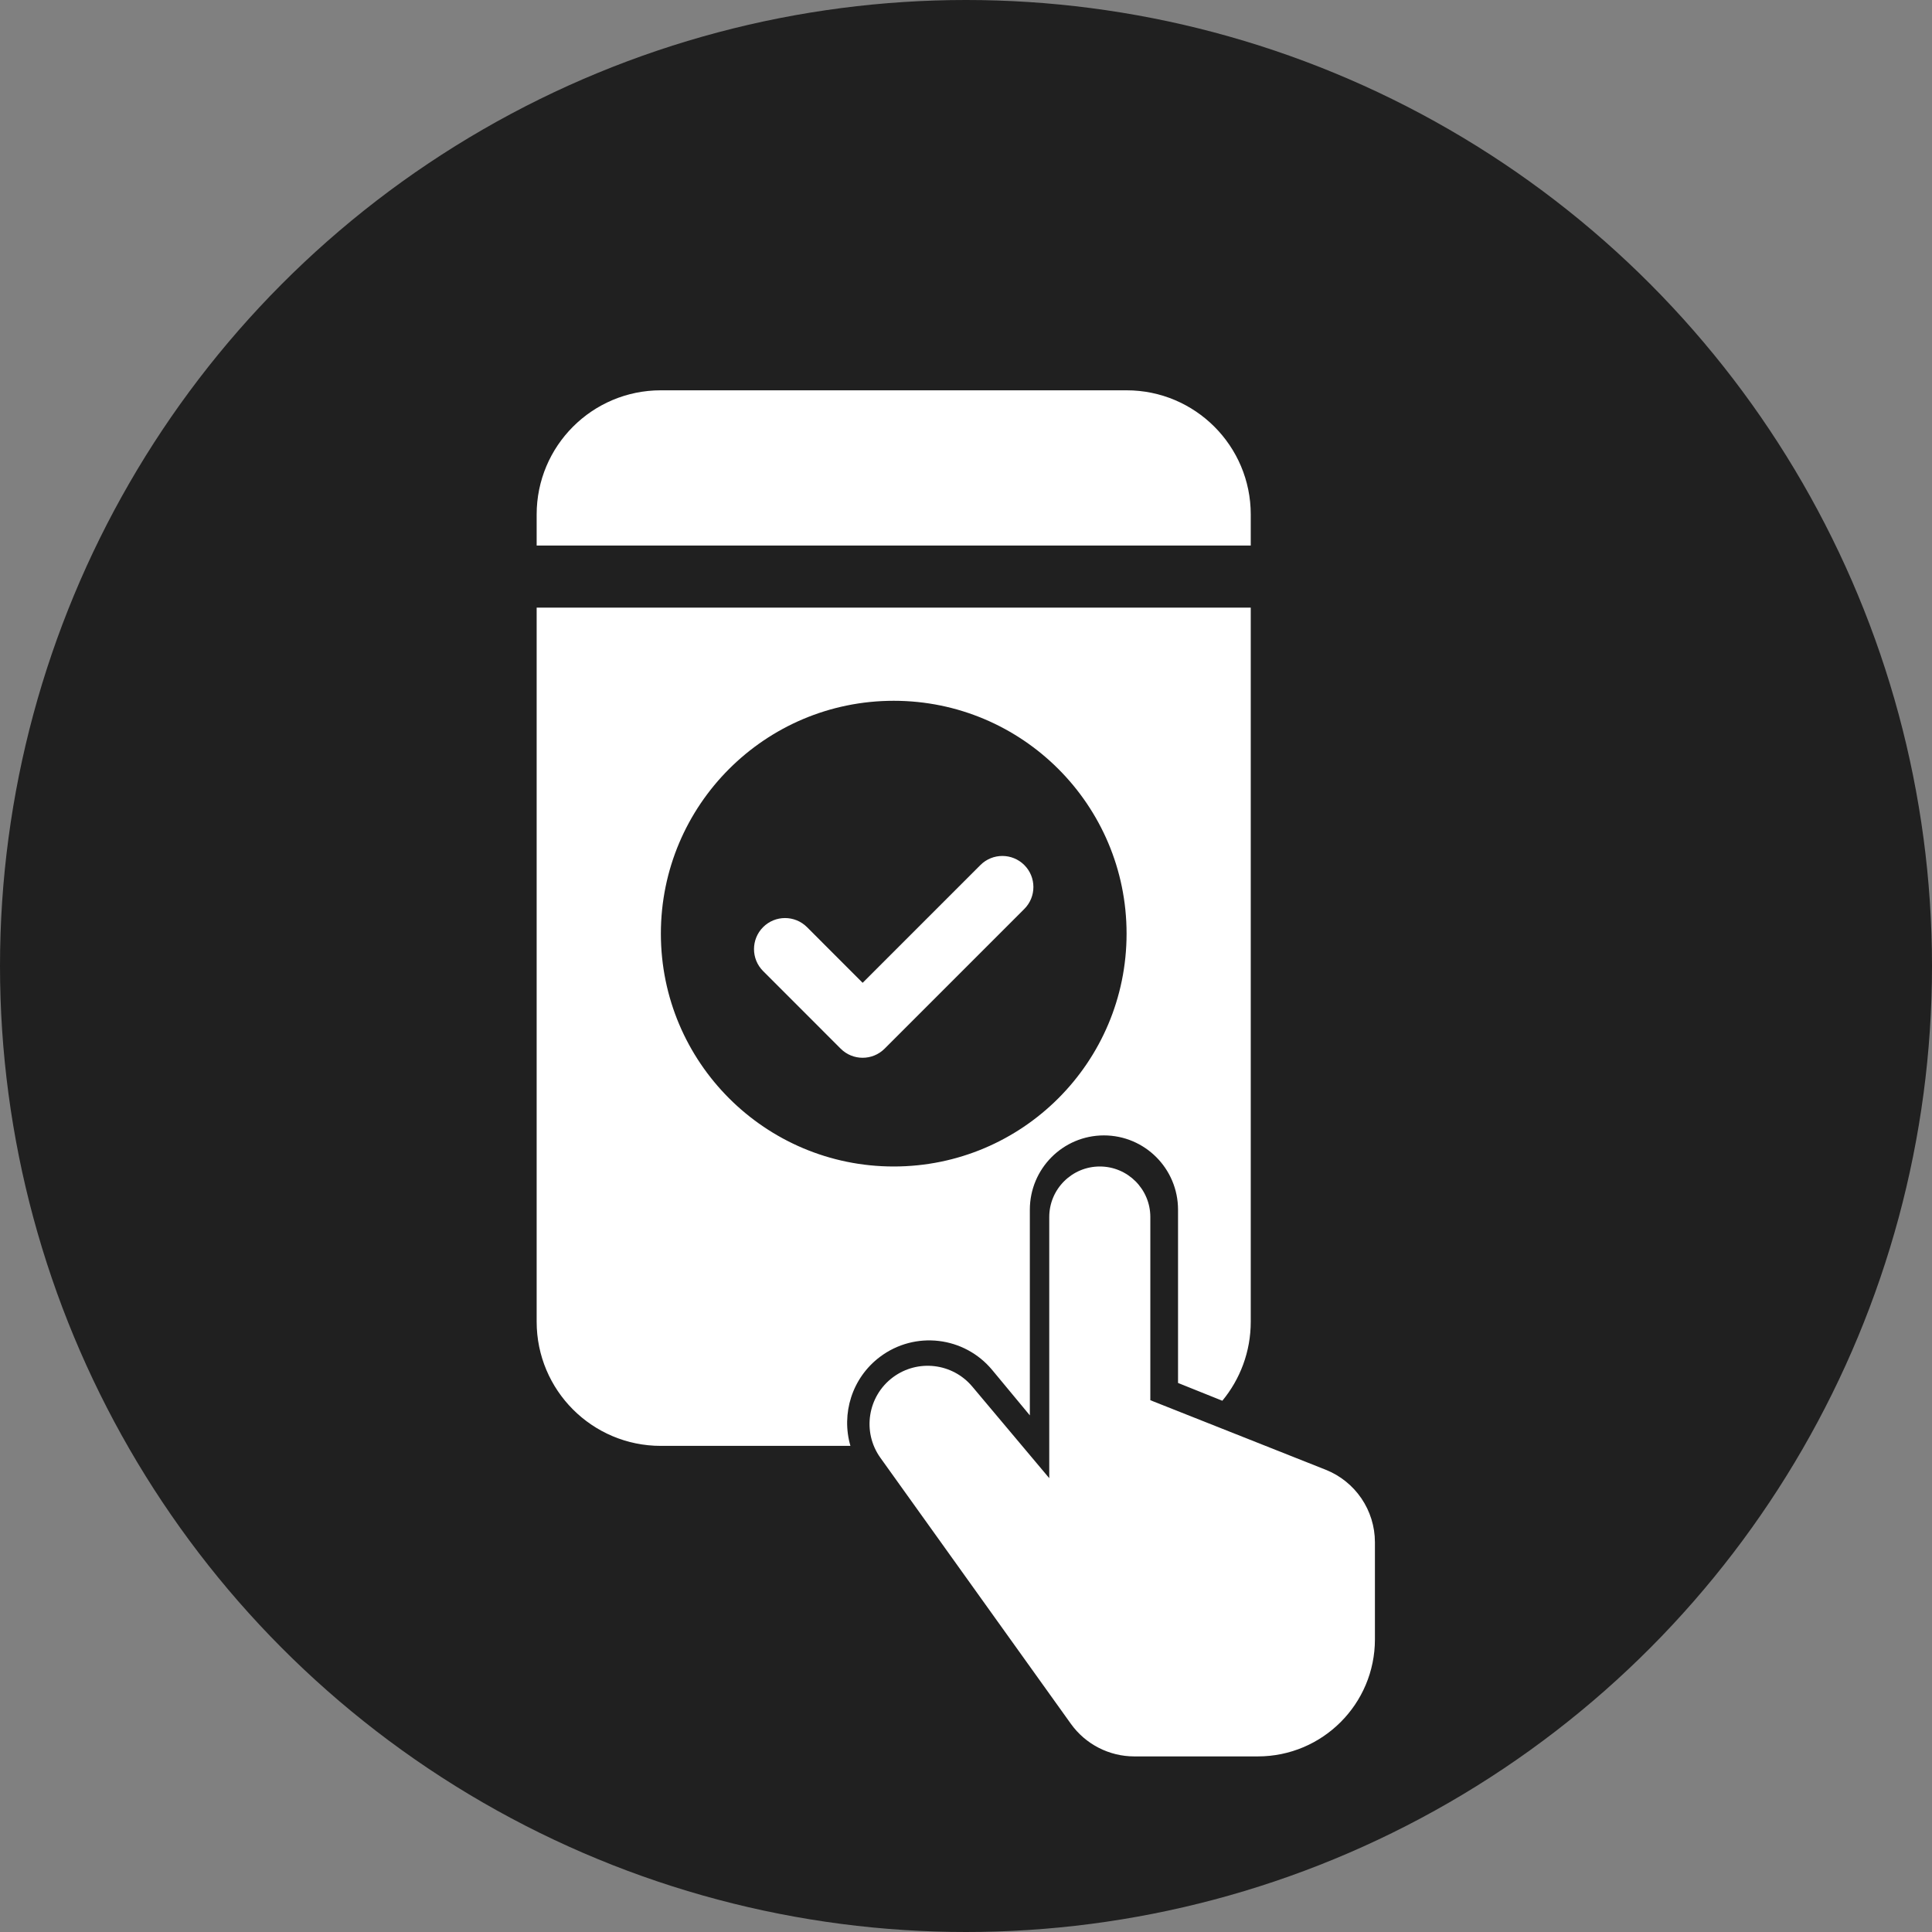
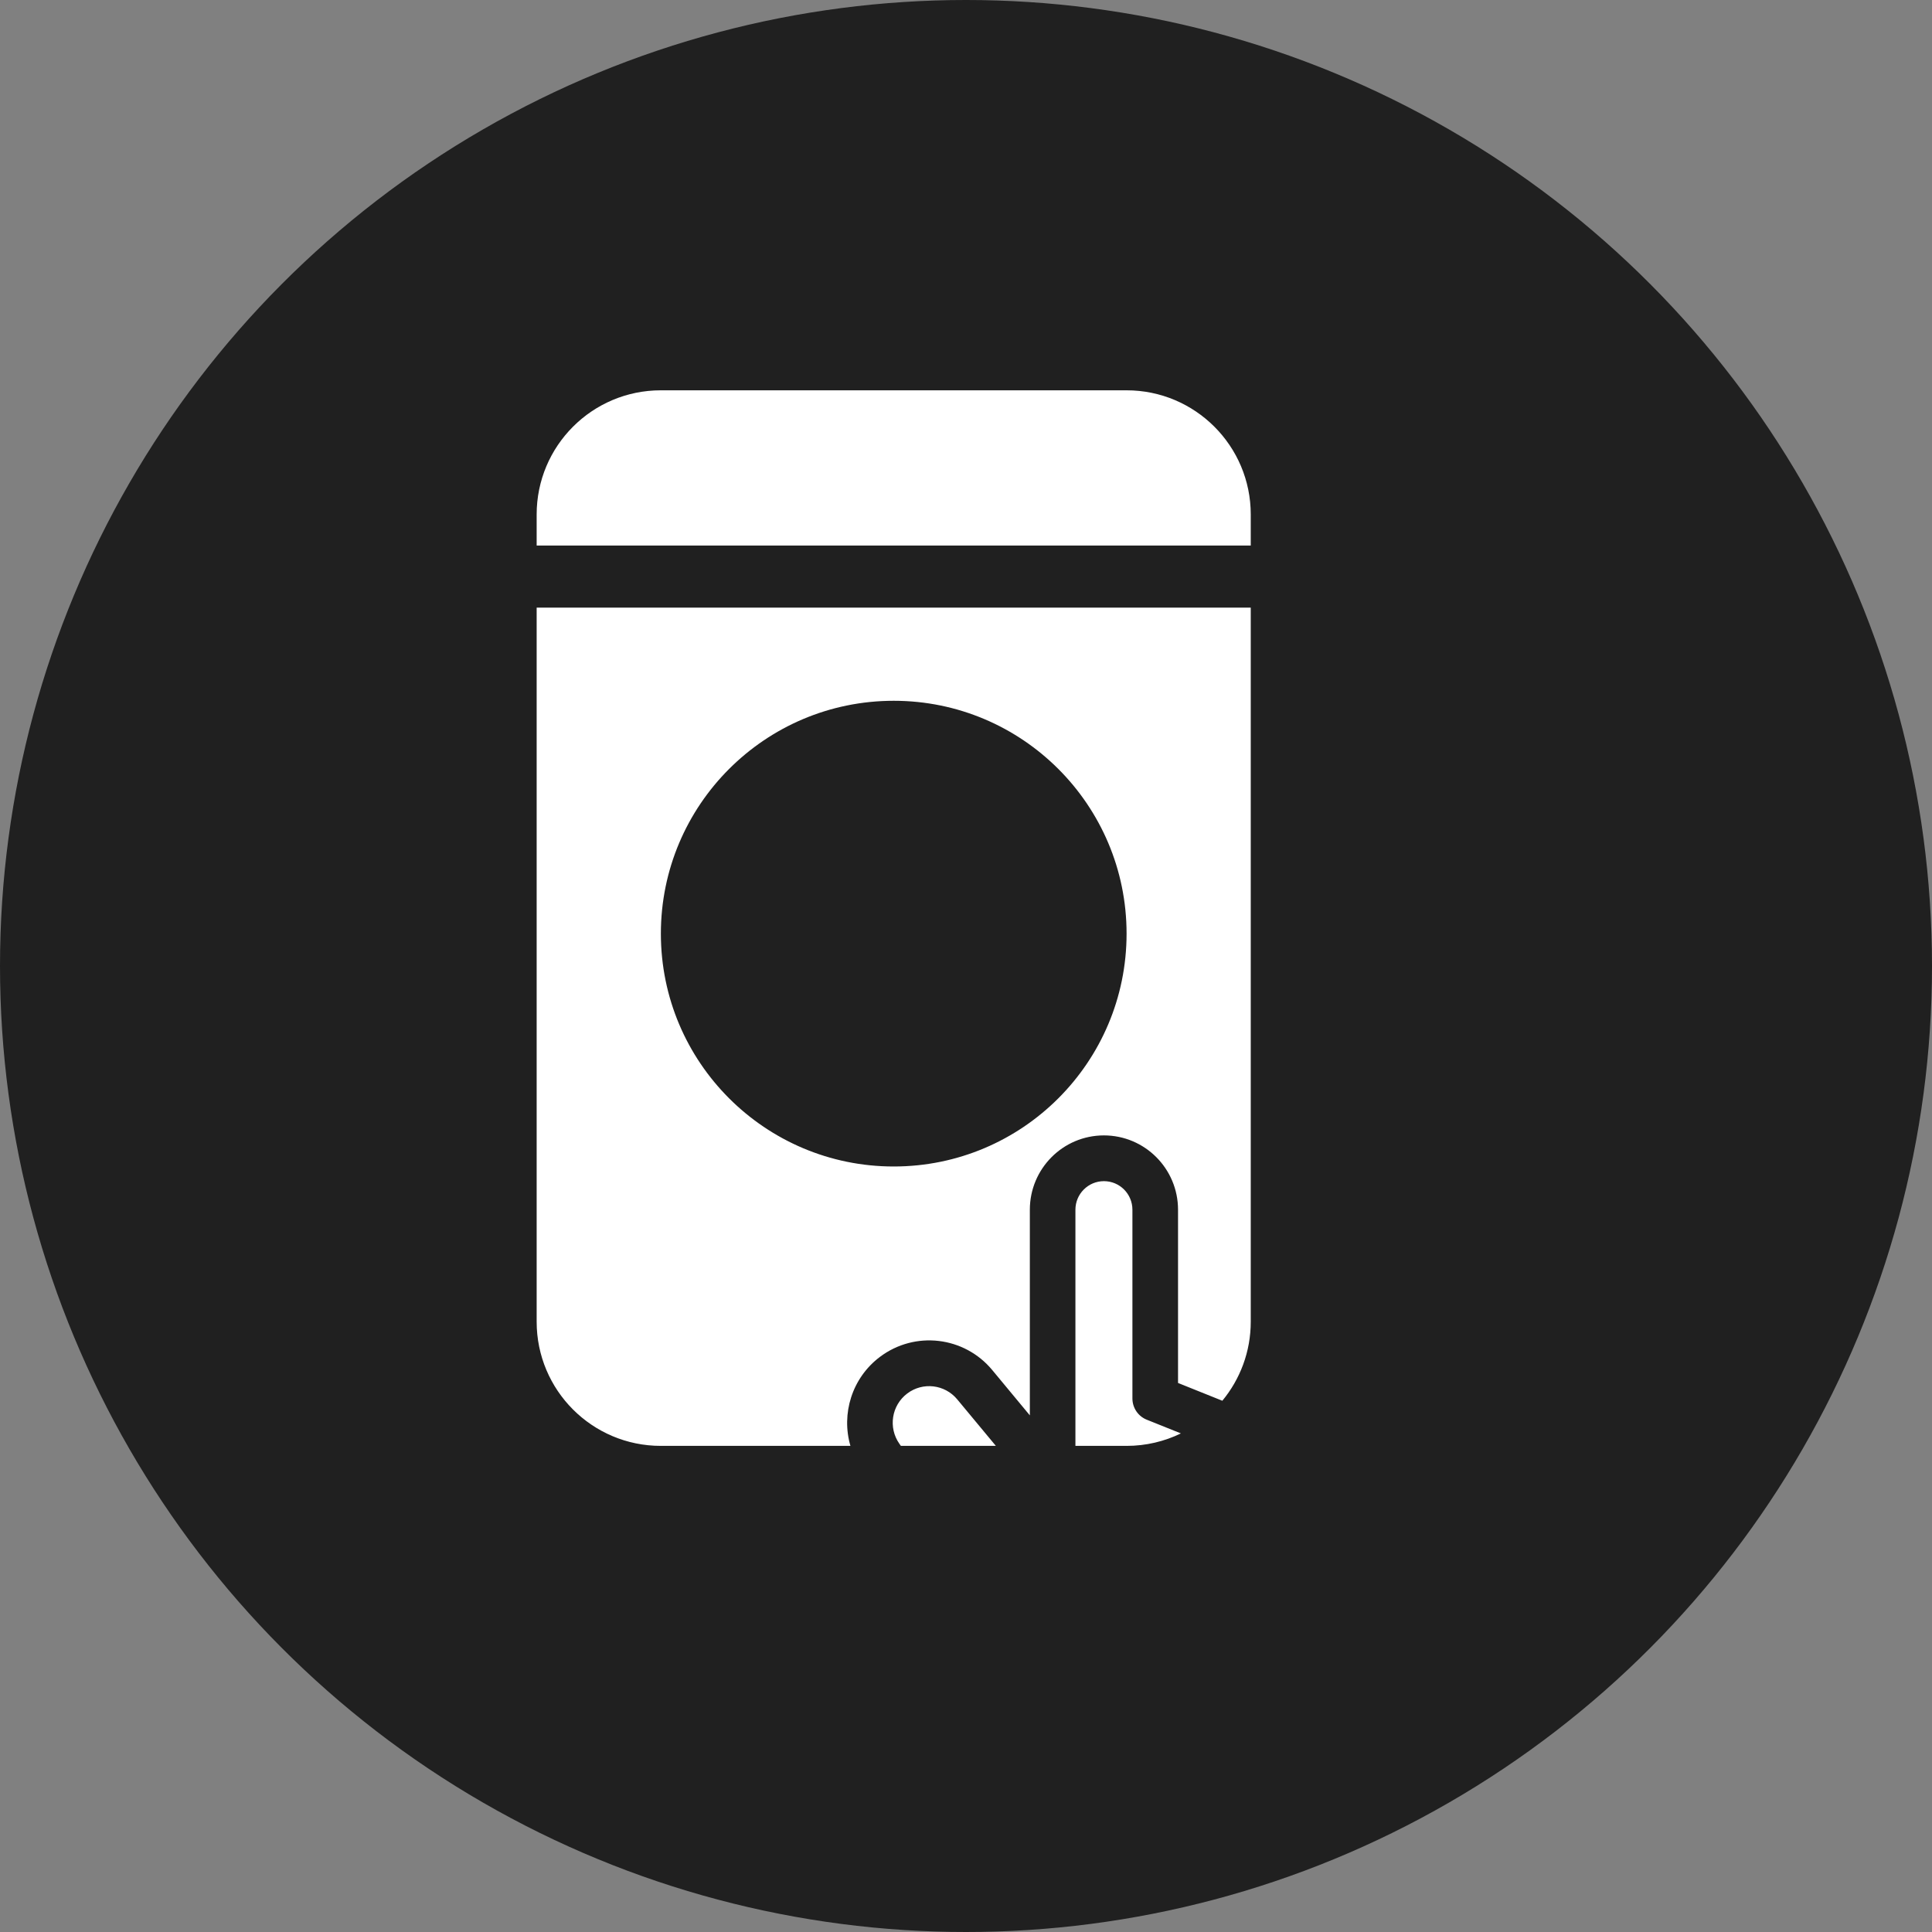
<svg xmlns="http://www.w3.org/2000/svg" width="44" height="44" viewBox="0 0 44 44" fill="none">
  <rect x="0" y="0" width="44" height="44" fill="#808080" stroke="none" />
  <circle cx="22" cy="22" r="22" fill="#202020" />
-   <path fill-rule="evenodd" clip-rule="evenodd" d="M23.328 19.701C23.604 19.977 23.604 20.425 23.328 20.701L20.146 23.883C19.87 24.159 19.422 24.159 19.146 23.883L17.379 22.115C17.103 21.839 17.103 21.392 17.379 21.115C17.655 20.839 18.102 20.839 18.379 21.115L19.646 22.383L22.328 19.701C22.604 19.425 23.052 19.425 23.328 19.701Z" fill="white" />
-   <path d="M23.896 27.717V33.664L22.142 31.577C21.691 31.041 20.9 30.948 20.337 31.366C19.758 31.797 19.63 32.614 20.051 33.201L24.388 39.258C24.721 39.724 25.26 40.001 25.833 40.001H28.646C30.119 40.001 31.313 38.807 31.313 37.334V35.125C31.313 34.396 30.868 33.741 30.191 33.472L26.198 31.889V27.717C26.198 27.082 25.683 26.566 25.047 26.566C24.412 26.566 23.896 27.082 23.896 27.717Z" fill="white" />
  <path fill-rule="evenodd" clip-rule="evenodd" d="M15.05 8.889C13.488 8.889 12.222 10.155 12.222 11.717V12.424H28.485V11.717C28.485 10.155 27.218 8.889 25.657 8.889H15.05ZM12.222 30.101V13.838H28.485V30.101C28.485 30.785 28.242 31.412 27.838 31.901L26.829 31.496V27.551C26.829 26.616 26.073 25.858 25.141 25.858C24.209 25.858 23.454 26.616 23.454 27.551V32.234L22.597 31.201C21.96 30.434 20.836 30.303 20.04 30.902C19.401 31.383 19.155 32.199 19.368 32.929H15.05C13.488 32.929 12.222 31.663 12.222 30.101ZM26.894 32.645L26.117 32.333C25.919 32.254 25.79 32.062 25.79 31.849V27.551C25.79 27.191 25.5 26.9 25.141 26.9C24.783 26.9 24.492 27.191 24.492 27.551V32.929H25.657C26.1 32.929 26.52 32.827 26.894 32.645ZM22.68 32.929H20.517L20.485 32.884C20.224 32.515 20.303 32.006 20.663 31.735C21.017 31.469 21.516 31.528 21.799 31.868L22.68 32.929ZM20.354 26.566C23.282 26.566 25.657 24.192 25.657 21.263C25.657 18.334 23.282 15.96 20.354 15.96C17.425 15.96 15.051 18.334 15.051 21.263C15.051 24.192 17.425 26.566 20.354 26.566Z" fill="white" />
</svg>